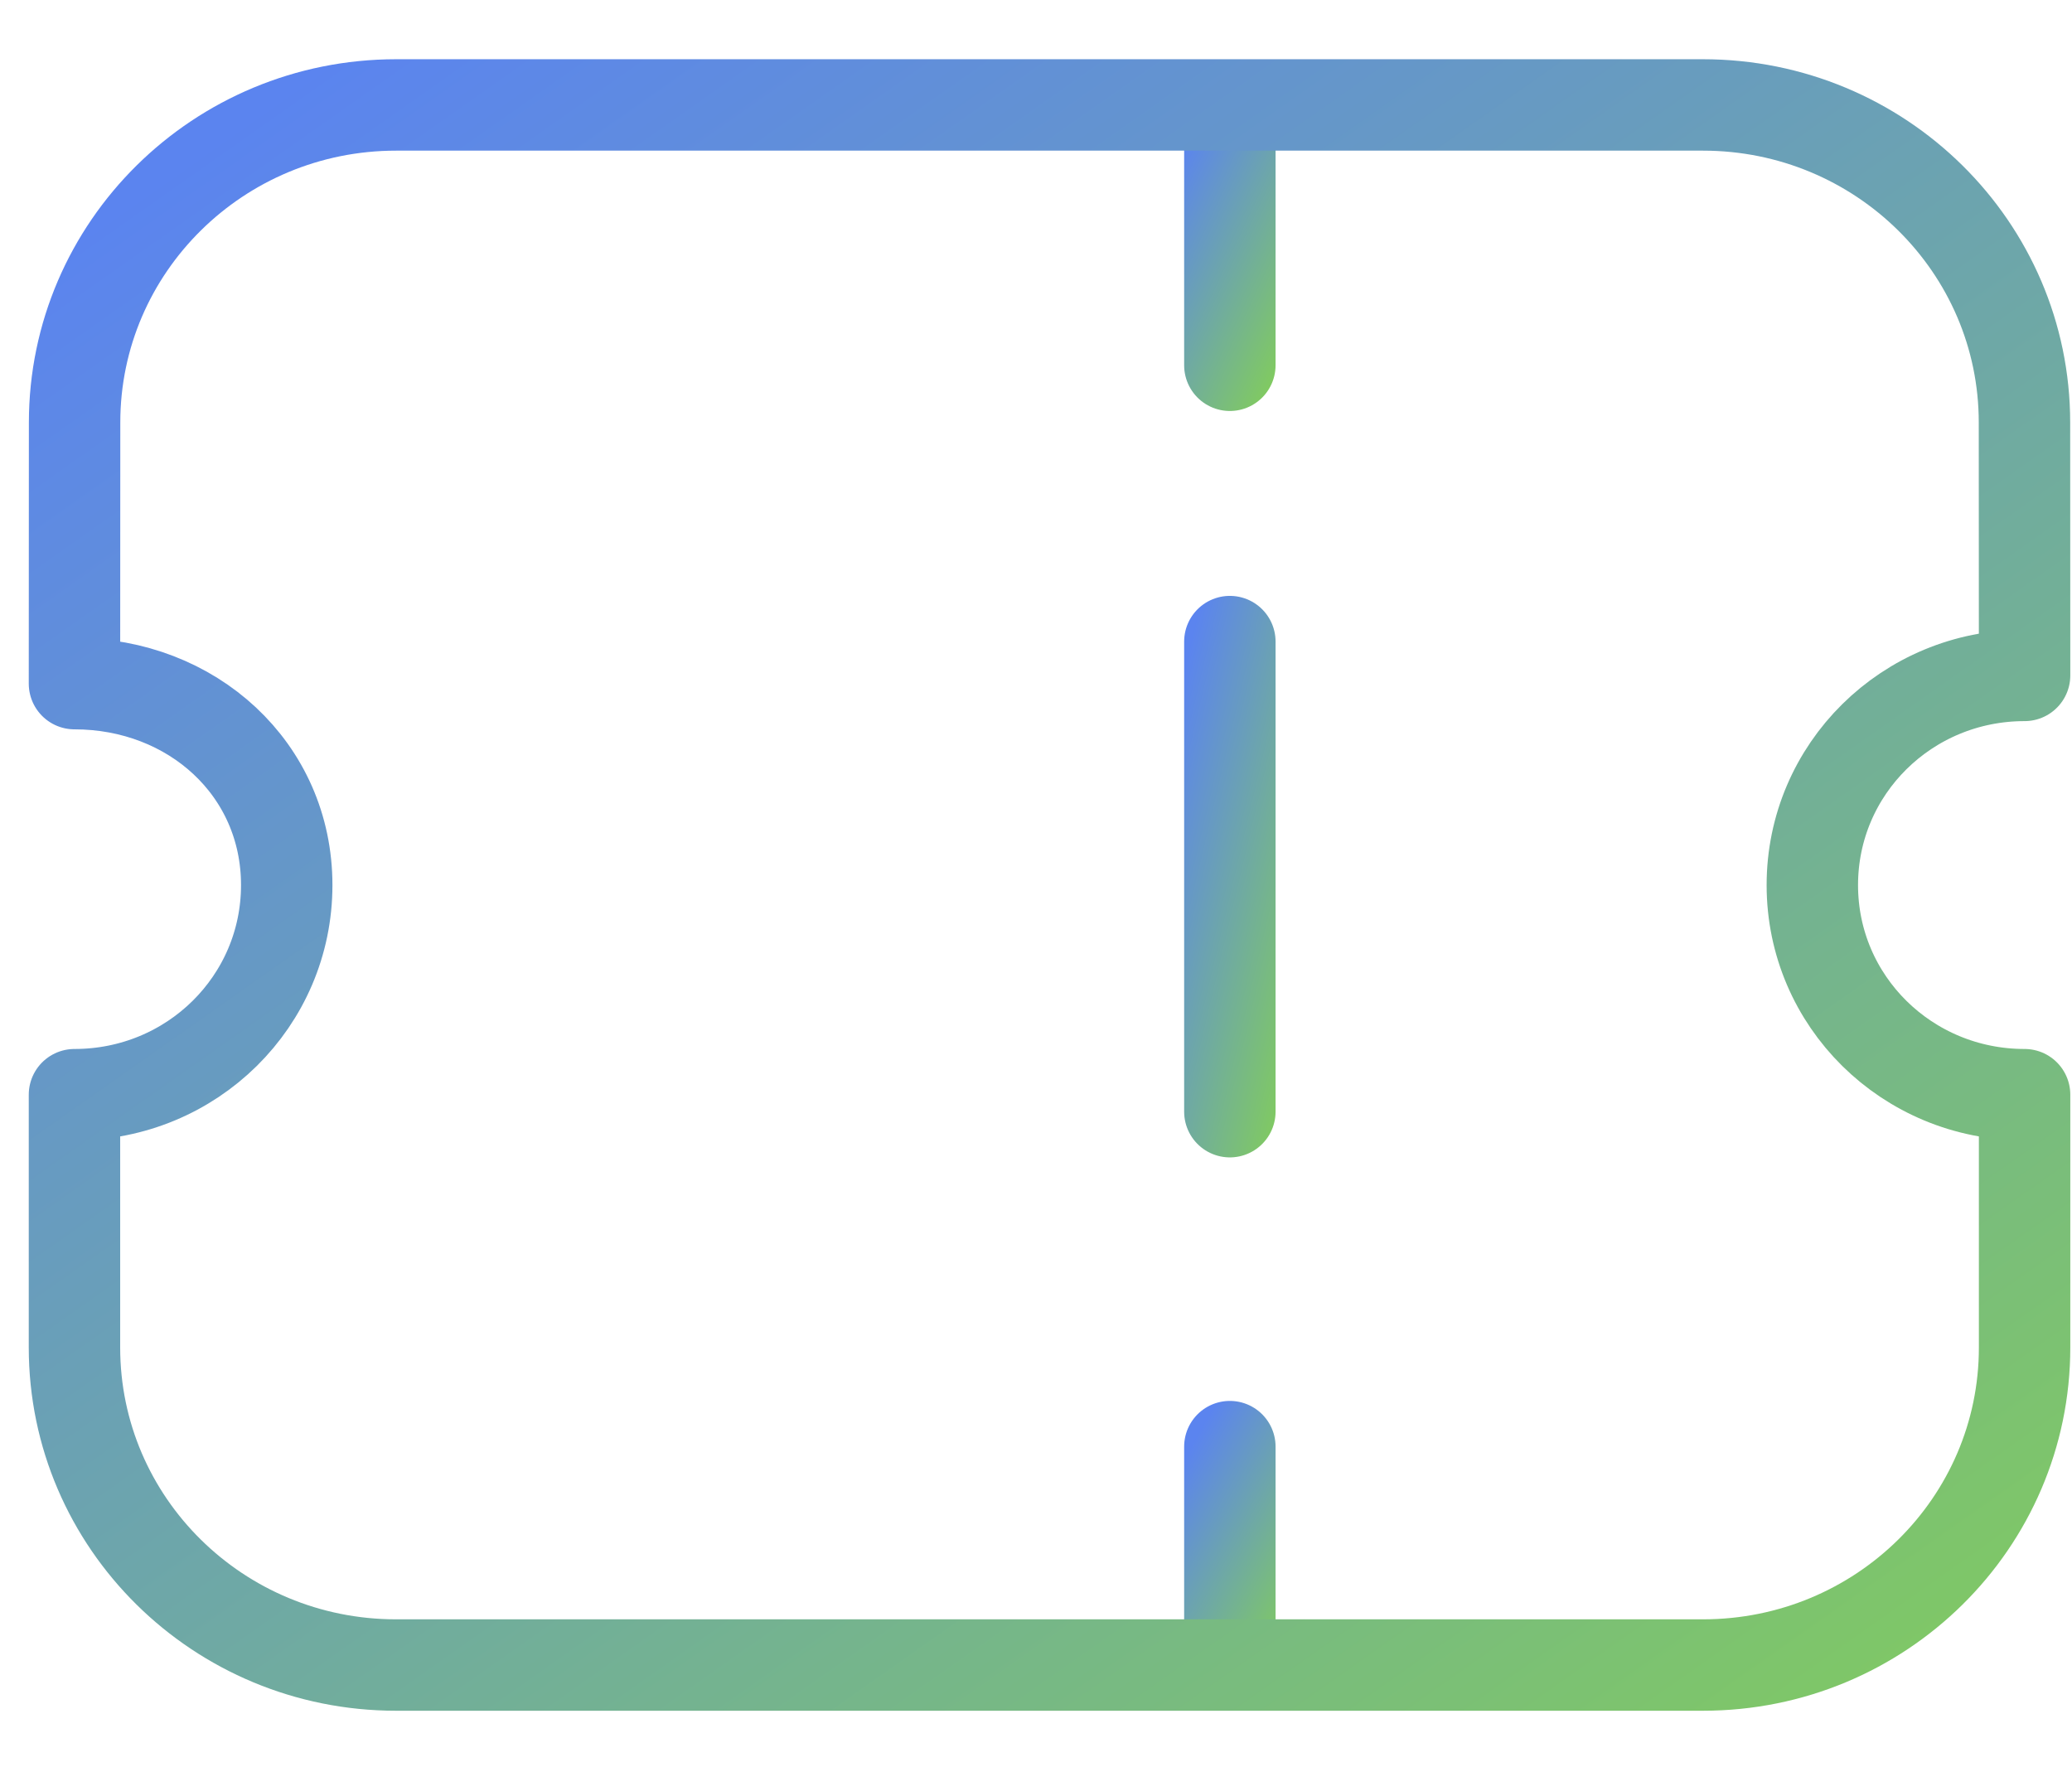
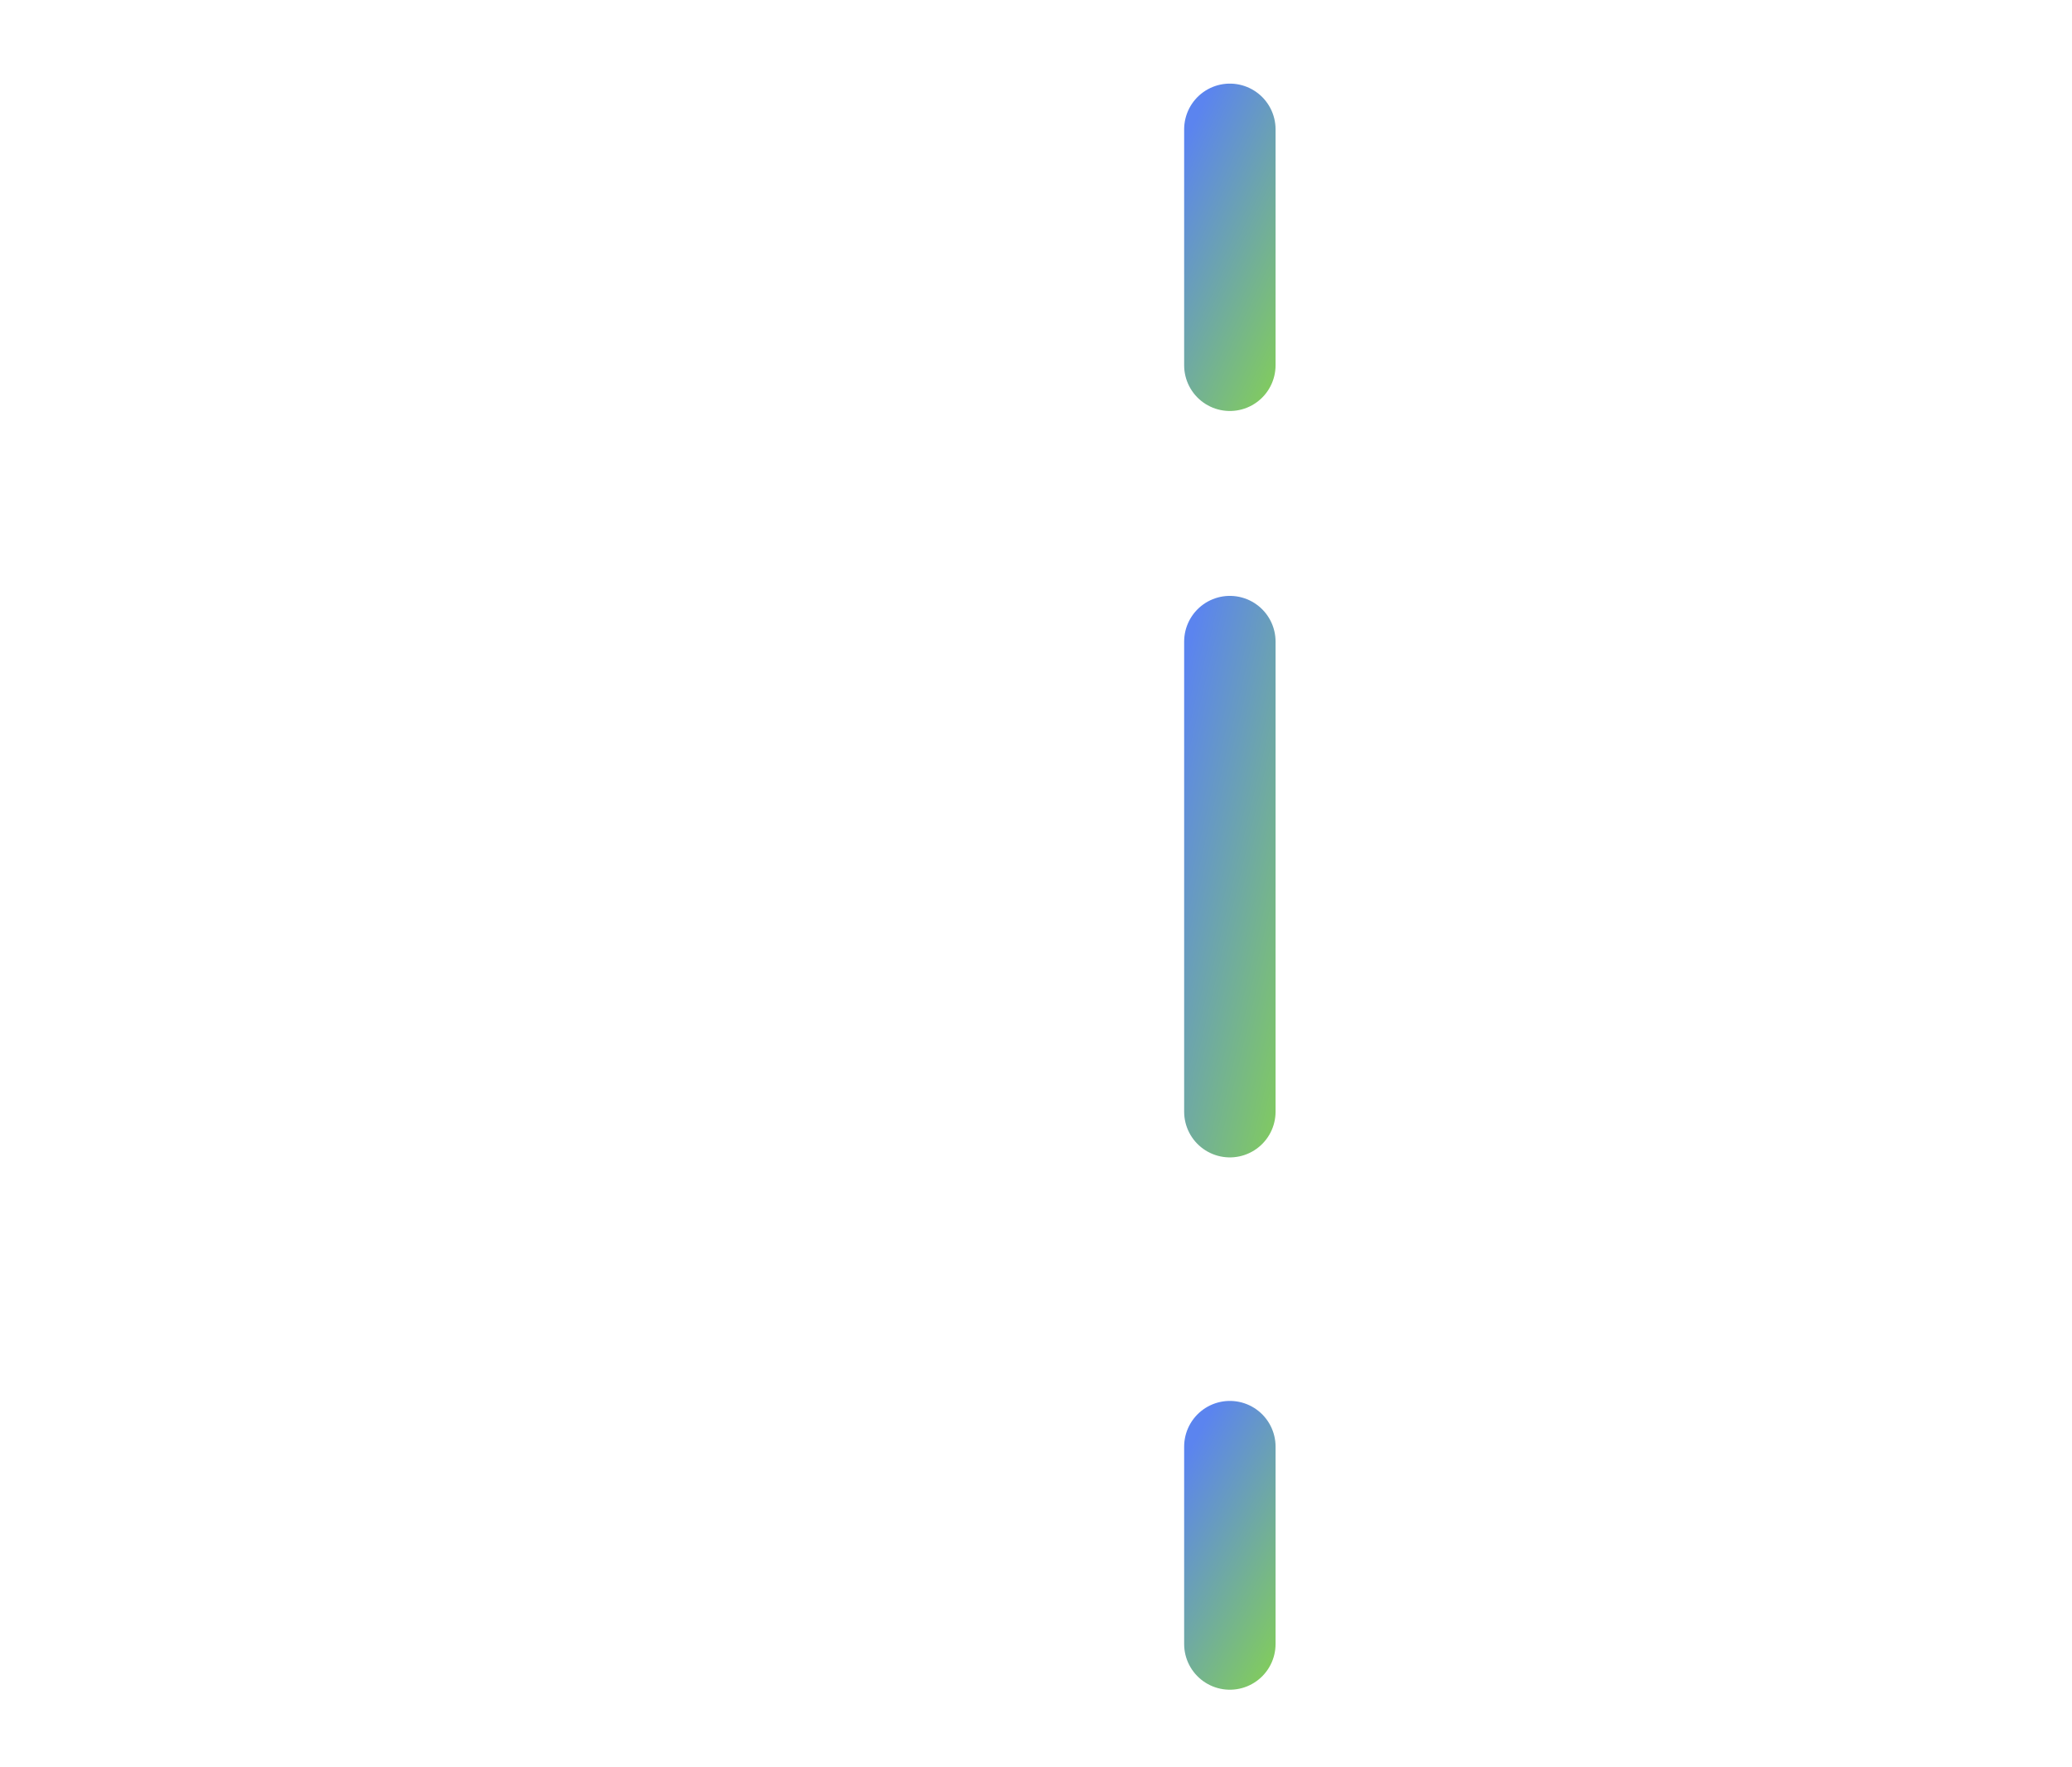
<svg xmlns="http://www.w3.org/2000/svg" width="34" height="29" viewBox="0 0 34 29" fill="none">
  <path d="M20.181 2.122V5.994" stroke="url(#paint0_linear)" stroke-width="1.5" stroke-linecap="round" stroke-linejoin="round" />
  <path d="M20.181 23.738V26.977" stroke="url(#paint1_linear)" stroke-width="1.5" stroke-linecap="round" stroke-linejoin="round" />
  <path d="M20.181 18.242V10.528" stroke="url(#paint2_linear)" stroke-width="1.5" stroke-linecap="round" stroke-linejoin="round" />
-   <path fill-rule="evenodd" clip-rule="evenodd" d="M27.945 27.322C30.861 27.322 33.222 24.99 33.222 22.111V17.963C31.293 17.963 29.739 16.429 29.739 14.524C29.739 12.618 31.293 11.083 33.222 11.083L33.22 6.933C33.22 4.054 30.857 1.722 27.944 1.722H6.5C3.587 1.722 1.224 4.054 1.224 6.933L1.222 11.218C3.151 11.218 4.705 12.618 4.705 14.524C4.705 16.429 3.151 17.963 1.222 17.963V22.111C1.222 24.99 3.583 27.322 6.499 27.322H27.945Z" stroke="url(#paint3_linear)" stroke-width="1.5" stroke-linecap="round" stroke-linejoin="round" />
  <defs>
    <linearGradient id="paint0_linear" x1="19.537" y1="2.122" x2="22.482" y2="3.505" gradientUnits="userSpaceOnUse">
      <stop stop-color="#5B84EF" />
      <stop offset="0.932" stop-color="#81CB5F" />
    </linearGradient>
    <linearGradient id="paint1_linear" x1="19.537" y1="23.738" x2="22.27" y2="25.272" gradientUnits="userSpaceOnUse">
      <stop stop-color="#5B84EF" />
      <stop offset="0.932" stop-color="#81CB5F" />
    </linearGradient>
    <linearGradient id="paint2_linear" x1="19.537" y1="10.528" x2="22.942" y2="11.33" gradientUnits="userSpaceOnUse">
      <stop stop-color="#5B84EF" />
      <stop offset="0.932" stop-color="#81CB5F" />
    </linearGradient>
    <linearGradient id="paint3_linear" x1="4.333" y1="1.722" x2="28.16" y2="35.555" gradientUnits="userSpaceOnUse">
      <stop stop-color="#5B84EF" />
      <stop offset="0.932" stop-color="#81CB5F" />
    </linearGradient>
  </defs>
</svg>